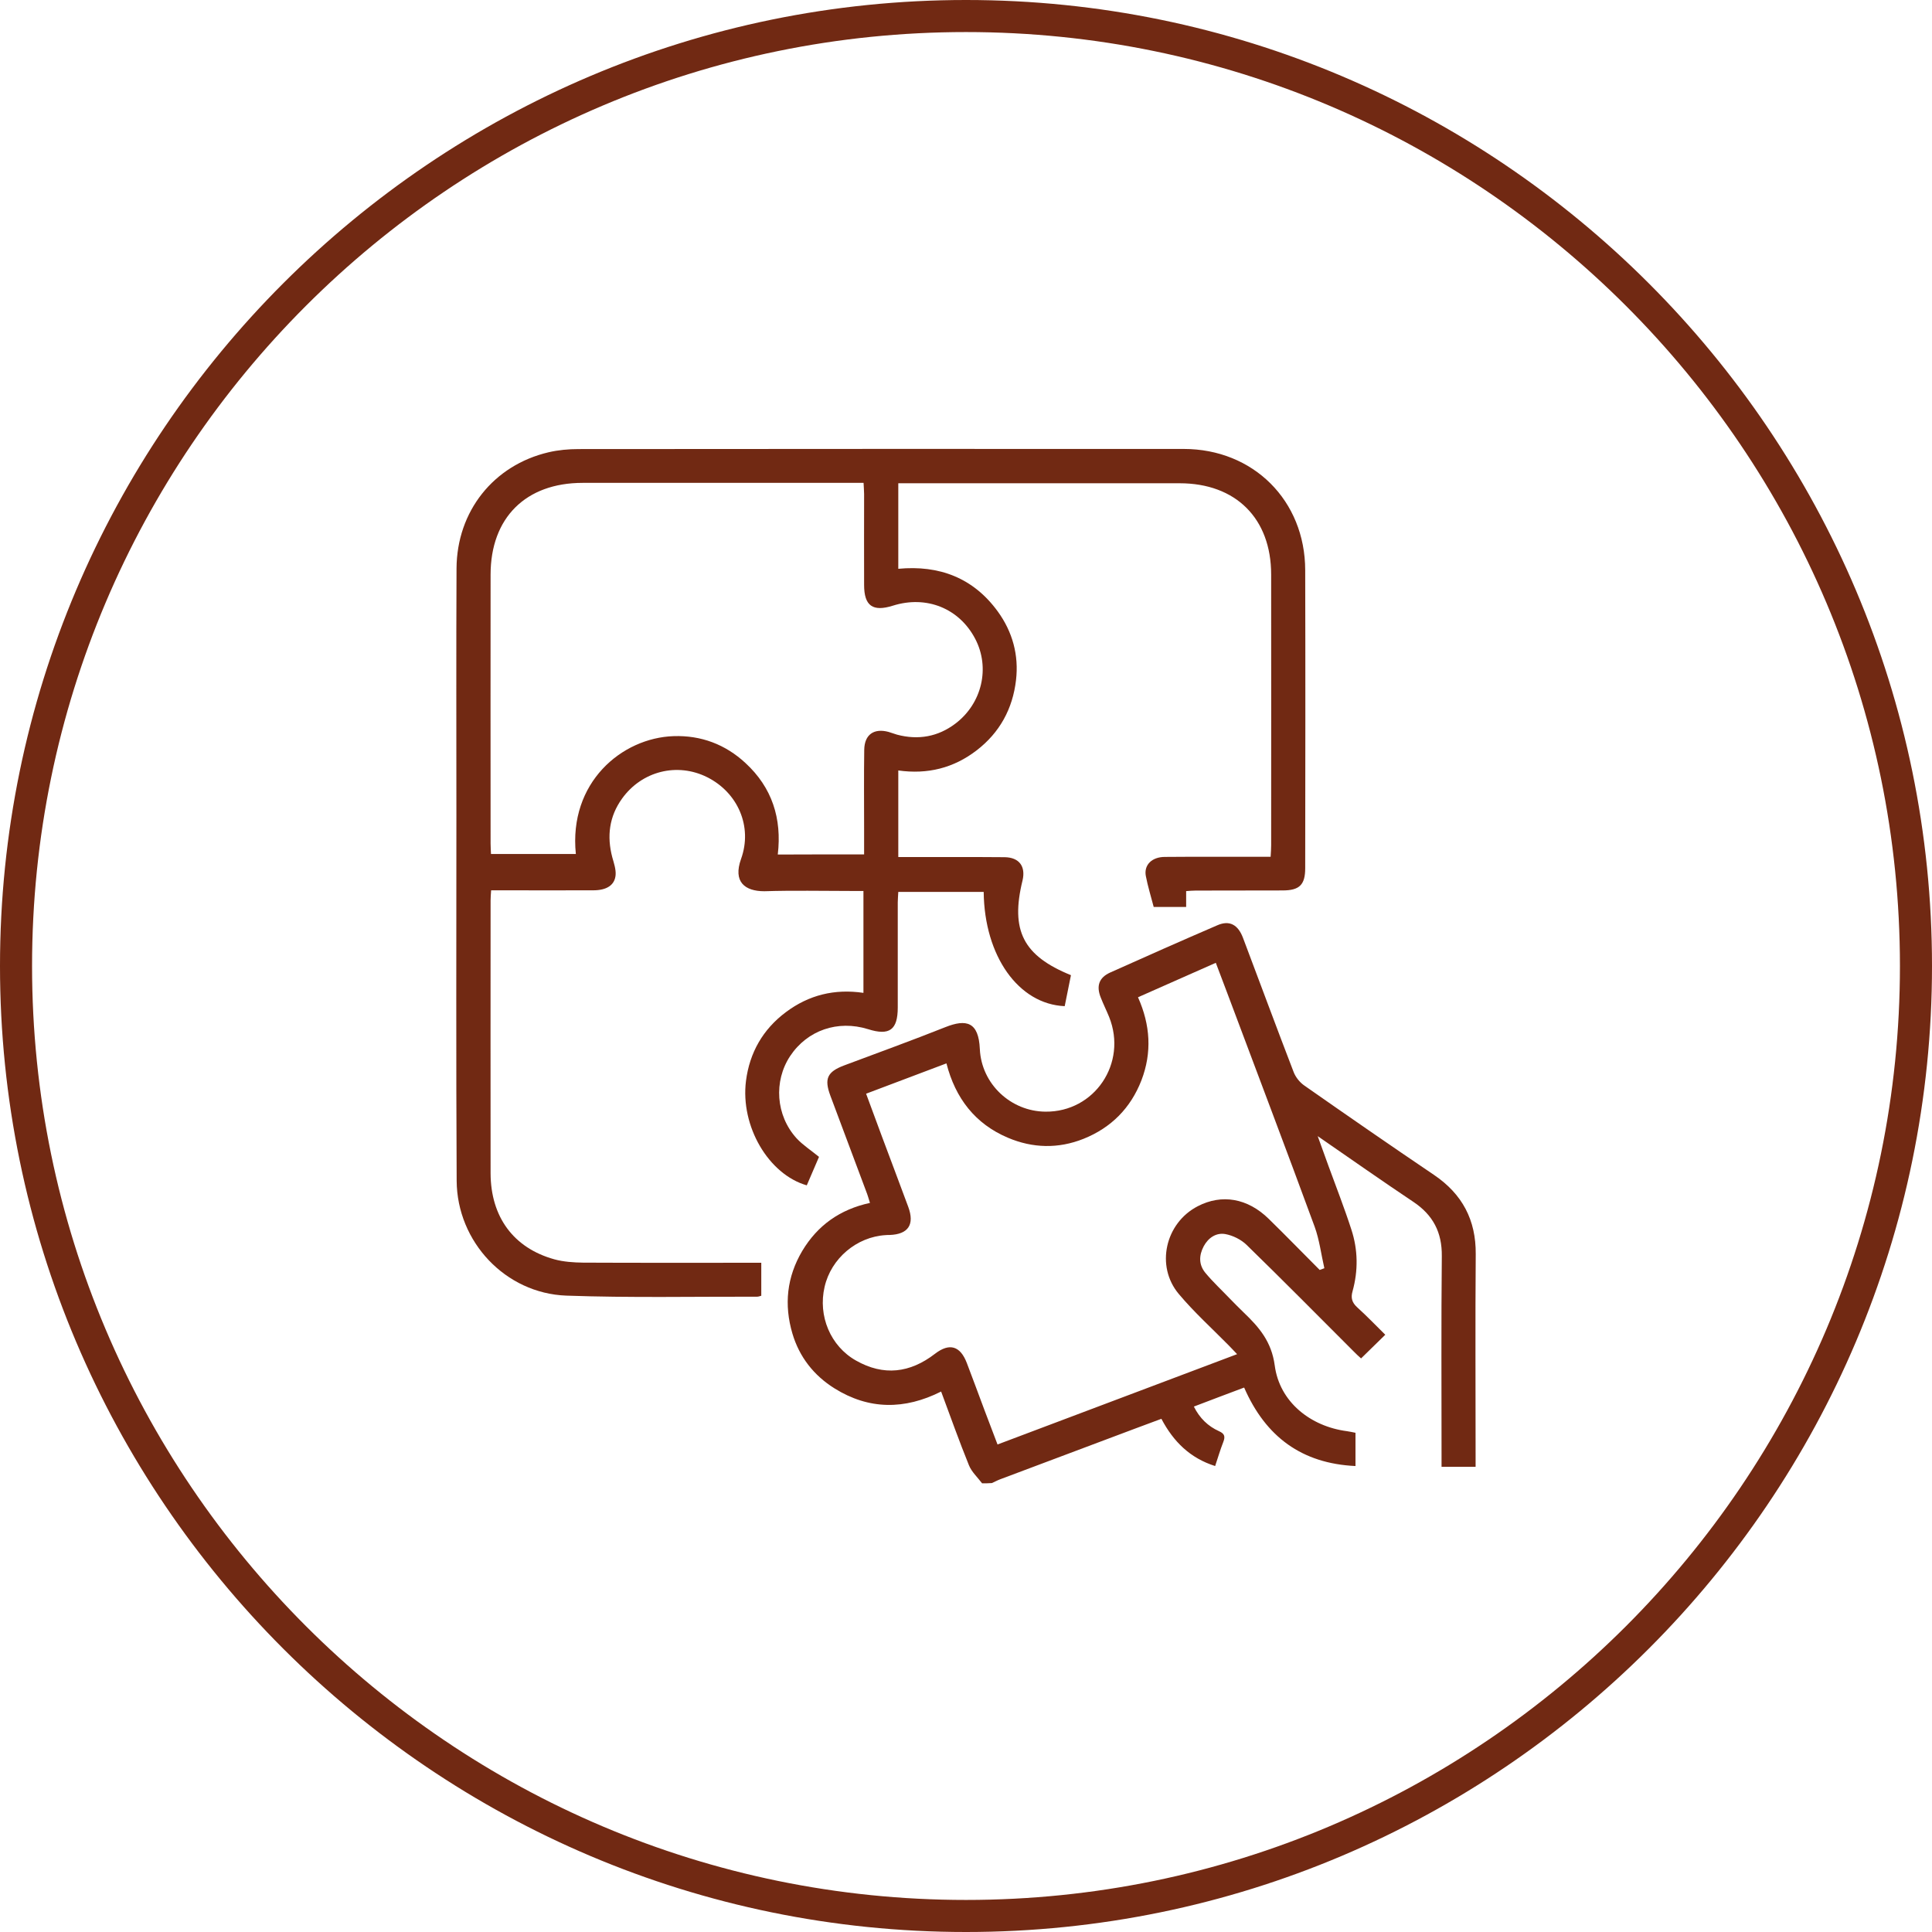
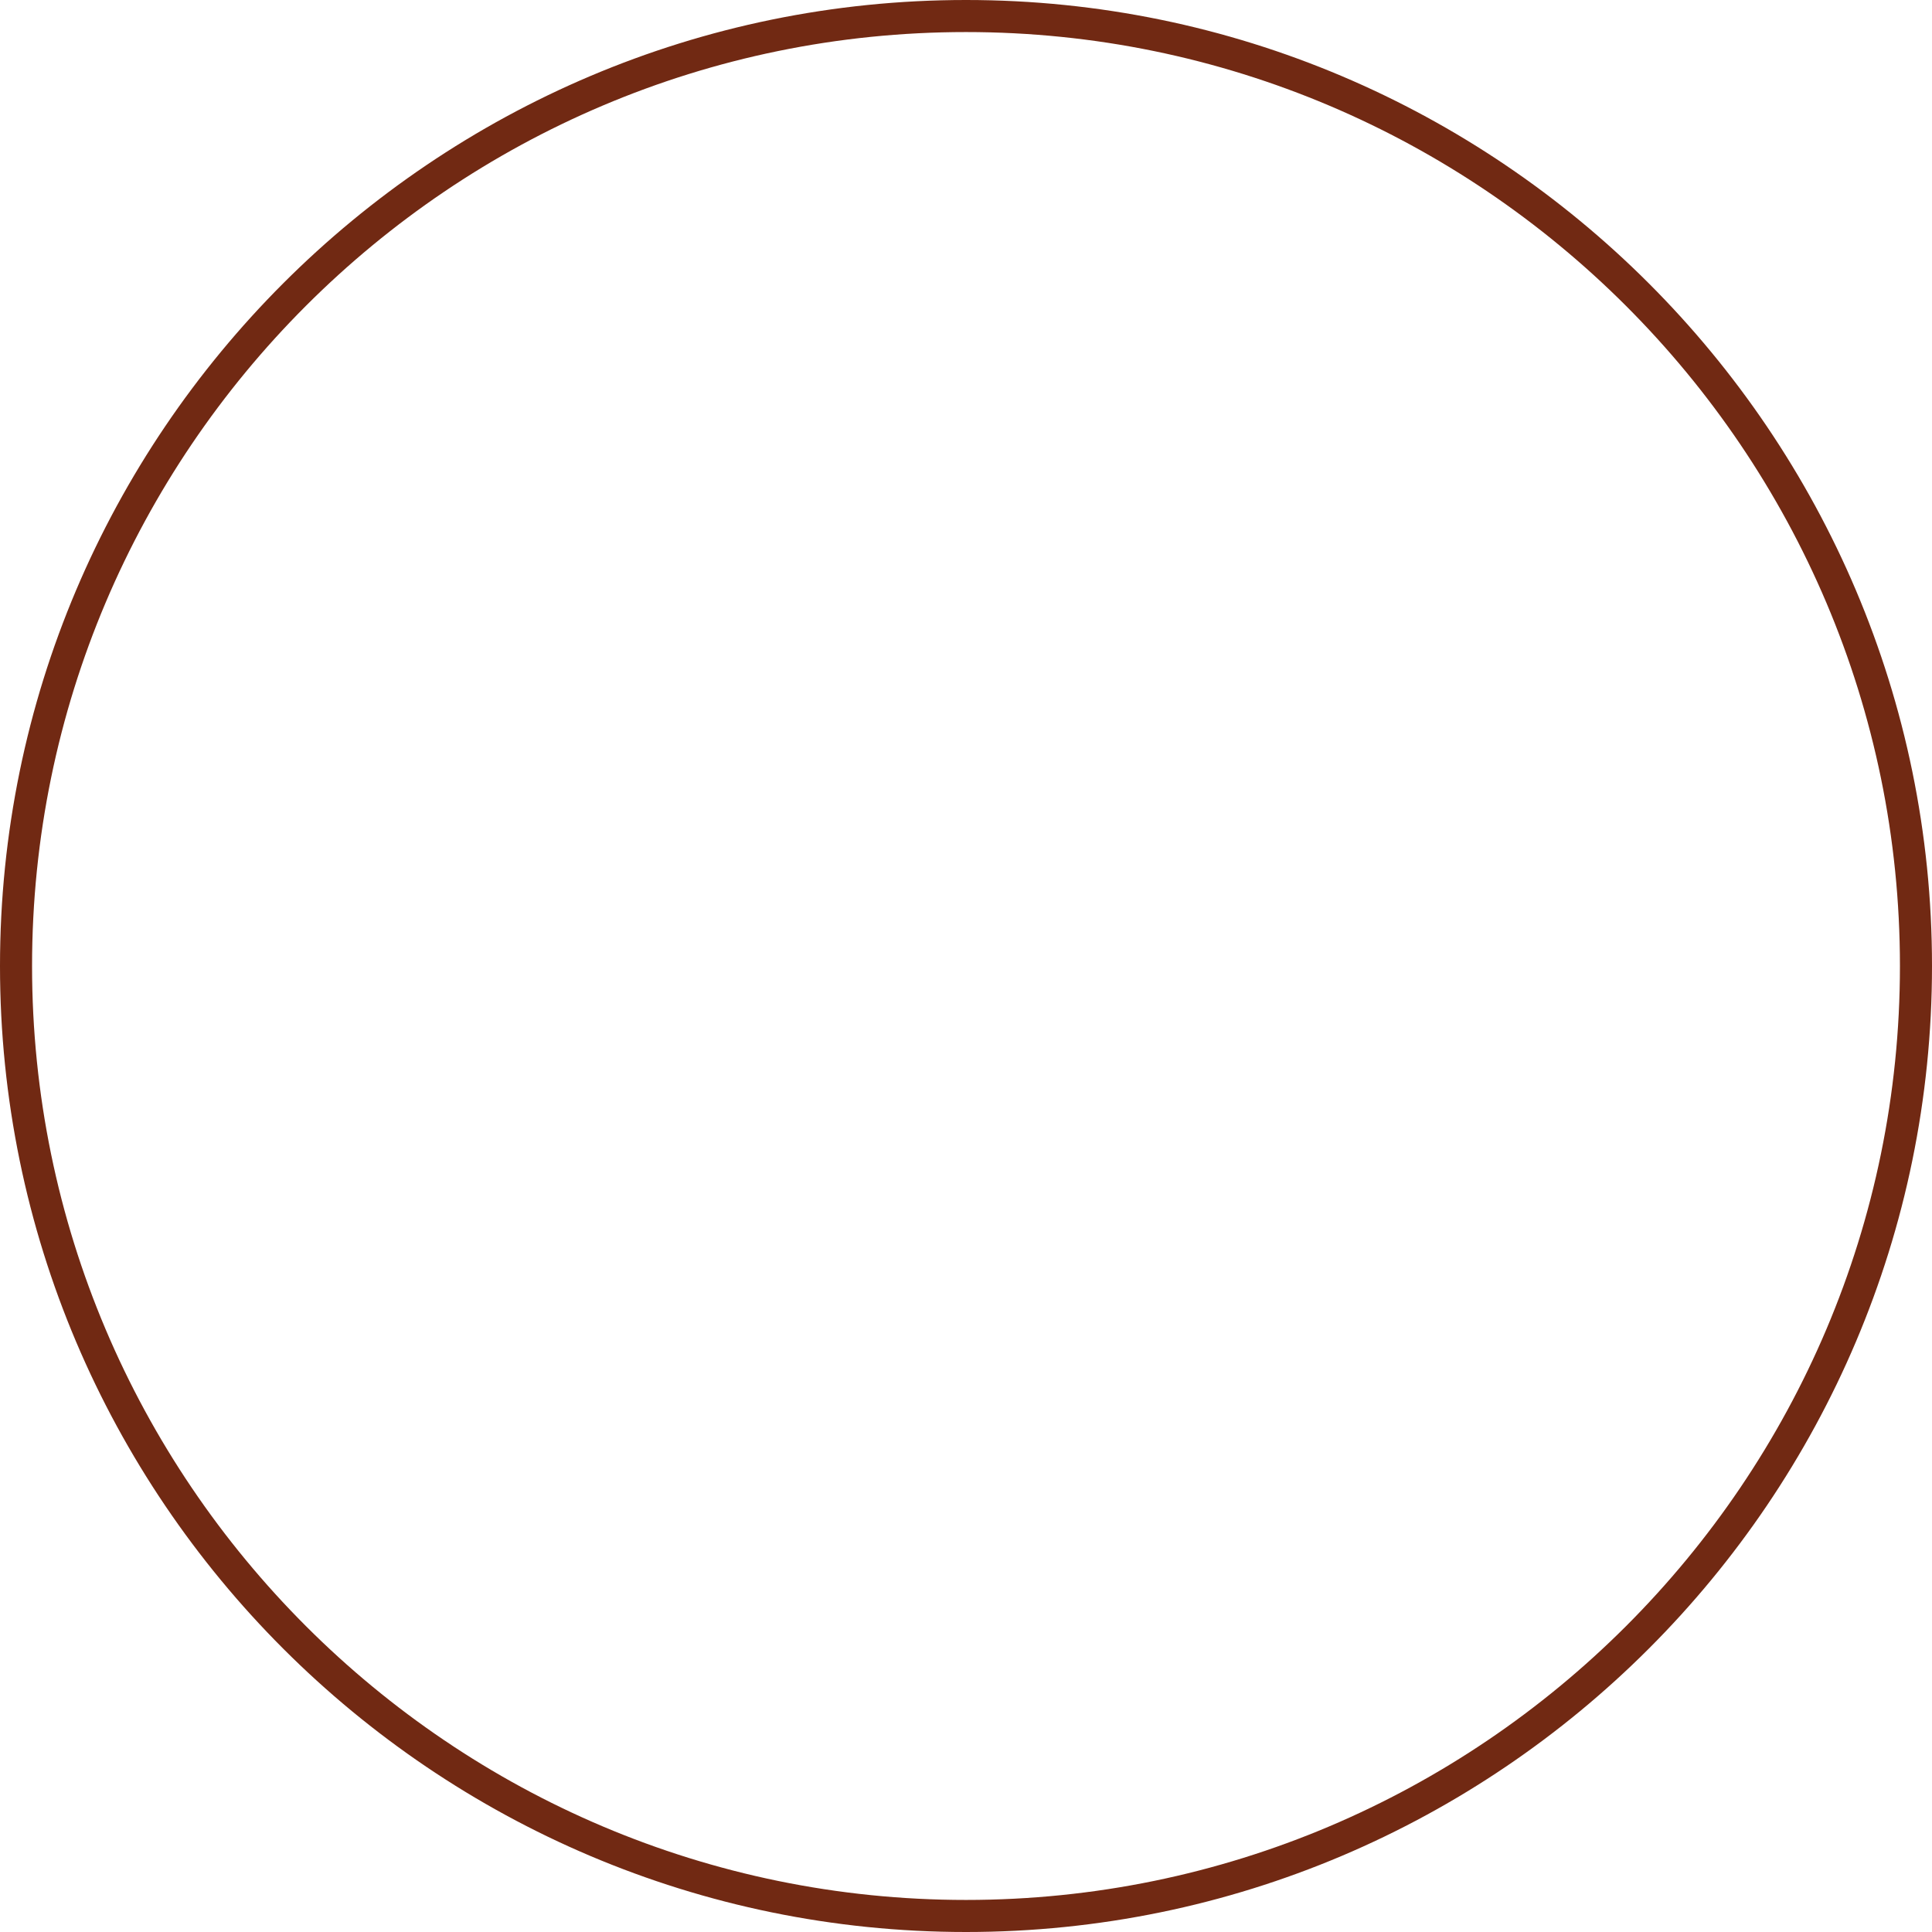
<svg xmlns="http://www.w3.org/2000/svg" version="1.1" id="Layer_1" x="0px" y="0px" viewBox="0 0 145.24 145.24" style="enable-background:new 0 0 145.24 145.24;" xml:space="preserve">
  <style type="text/css">
	.st0{fill:#712913;}
</style>
  <g>
    <path class="st0" d="M72.62,145.24C32.58,145.24,0,112.66,0,72.62C0,32.58,32.58,0,72.62,0c40.04,0,72.62,32.58,72.62,72.62   C145.24,112.66,112.66,145.24,72.62,145.24z M72.62,2.41C33.9,2.41,2.41,33.9,2.41,72.62s31.5,70.21,70.21,70.21   c38.72,0,70.21-31.5,70.21-70.21S111.33,2.41,72.62,2.41z" />
    <g>
-       <path class="st0" d="M73.83,111.51c-0.34-0.45-0.79-0.86-0.99-1.36c-0.73-1.8-1.38-3.63-2.09-5.54c-2.74,1.38-5.43,1.38-8.02-0.24    c-1.55-0.97-2.64-2.36-3.16-4.12c-0.64-2.17-0.42-4.25,0.74-6.21c1.15-1.92,2.83-3.12,5.09-3.61c-0.1-0.32-0.17-0.58-0.27-0.83    c-0.9-2.41-1.81-4.83-2.71-7.24c-0.47-1.27-0.23-1.79,1.05-2.27c2.53-0.95,5.08-1.87,7.59-2.87c1.58-0.63,2.51-0.41,2.6,1.64    c0.12,2.64,2.34,4.69,4.93,4.71c3.7,0.04,6.18-3.65,4.79-7.12c-0.2-0.49-0.44-0.97-0.63-1.46c-0.35-0.87-0.13-1.5,0.71-1.88    c2.67-1.2,5.36-2.39,8.05-3.55c0.91-0.4,1.56-0.06,1.94,0.96c1.27,3.36,2.51,6.72,3.8,10.07c0.15,0.39,0.46,0.78,0.81,1.02    c3.23,2.26,6.48,4.51,9.75,6.72c2.12,1.44,3.15,3.38,3.13,5.95c-0.04,5.06-0.01,10.13-0.01,15.19c0,0.25,0,0.5,0,0.8    c-0.85,0-1.64,0-2.56,0c0-0.3,0-0.59,0-0.88c0-4.99-0.03-9.97,0.02-14.96c0.02-1.79-0.66-3.09-2.14-4.08    c-2.35-1.57-4.67-3.2-7.19-4.94c0.32,0.89,0.57,1.56,0.81,2.24c0.58,1.59,1.2,3.17,1.72,4.78c0.5,1.52,0.52,3.09,0.09,4.64    c-0.14,0.49-0.05,0.84,0.34,1.2c0.73,0.66,1.41,1.37,2.12,2.07c-0.63,0.62-1.2,1.18-1.82,1.78c-0.19-0.17-0.39-0.35-0.58-0.55    c-2.67-2.67-5.32-5.35-8.02-7.98c-0.42-0.41-1.05-0.72-1.62-0.82c-0.67-0.11-1.26,0.27-1.61,0.92c-0.37,0.7-0.37,1.39,0.12,1.99    c0.58,0.7,1.25,1.32,1.88,1.98c0.34,0.34,0.67,0.69,1.02,1.02c1.15,1.1,2.08,2.18,2.32,3.97c0.36,2.74,2.68,4.58,5.43,4.94    c0.2,0.03,0.4,0.07,0.64,0.12c0,0.8,0,1.6,0,2.5c-4.03-0.19-6.75-2.19-8.37-5.9c-1.27,0.48-2.51,0.94-3.78,1.43    c0.44,0.88,1.07,1.48,1.89,1.85c0.43,0.19,0.48,0.41,0.32,0.82c-0.22,0.56-0.39,1.14-0.61,1.8c-1.87-0.59-3.13-1.82-4.04-3.55    c-0.65,0.24-1.28,0.48-1.91,0.71c-3.41,1.28-6.81,2.56-10.22,3.84c-0.21,0.08-0.41,0.19-0.61,0.28    C74.34,111.51,74.08,111.51,73.83,111.51z M99.21,95.47c0.12-0.04,0.23-0.09,0.35-0.13c-0.24-1.04-0.37-2.13-0.73-3.12    c-2.15-5.86-4.37-11.69-6.56-17.54c-0.28-0.75-0.57-1.5-0.87-2.3c-1.98,0.88-3.9,1.73-5.85,2.59c0.93,2.08,1.06,4.15,0.26,6.24    c-0.81,2.09-2.28,3.57-4.35,4.4c-1.9,0.76-3.83,0.71-5.69-0.08c-2.46-1.04-3.95-2.97-4.62-5.59c-2.04,0.77-4.02,1.52-6.04,2.28    c0.41,1.12,0.8,2.16,1.18,3.19c0.66,1.78,1.34,3.55,1.99,5.32c0.49,1.33,0,2.06-1.4,2.11c-0.1,0-0.2,0-0.3,0.01    c-2.18,0.13-4.1,1.75-4.59,3.89c-0.51,2.18,0.44,4.46,2.36,5.54c2.08,1.18,4.06,0.94,5.94-0.51c1.09-0.84,1.9-0.59,2.39,0.69    c0.45,1.18,0.89,2.37,1.33,3.55c0.32,0.84,0.64,1.68,0.98,2.58c6.02-2.27,11.97-4.51,18.01-6.79c-0.26-0.27-0.44-0.47-0.63-0.66    c-1.26-1.28-2.6-2.49-3.75-3.86c-1.77-2.1-1.02-5.34,1.42-6.6c1.81-0.94,3.75-0.61,5.34,0.95C96.67,92.89,97.93,94.19,99.21,95.47    z" />
-       <path class="st0" d="M36.92,66.93c-0.02,0.32-0.04,0.54-0.04,0.76c0,6.84-0.01,13.67,0,20.51c0.01,3.29,1.73,5.62,4.79,6.47    c0.69,0.19,1.45,0.24,2.17,0.25c4.18,0.02,8.35,0.01,12.53,0.01c0.27,0,0.55,0,0.86,0c0,0.86,0,1.66,0,2.48    c-0.12,0.03-0.21,0.07-0.31,0.07c-4.78-0.01-9.57,0.09-14.35-0.08c-4.57-0.17-8.21-4.04-8.24-8.63    c-0.05-9.14-0.02-18.28-0.02-27.42c0-6.2-0.02-12.4,0.01-18.61c0.02-4.3,2.78-7.77,6.92-8.74c0.73-0.17,1.5-0.24,2.25-0.24    c15.16-0.01,30.33-0.02,45.49-0.01c5.24,0,9.13,3.88,9.14,9.11c0.02,7.47,0.01,14.94,0,22.4c0,1.25-0.42,1.68-1.7,1.68    c-2.18,0.01-4.35,0-6.53,0.01c-0.22,0-0.45,0.02-0.72,0.04c0,0.4,0,0.77,0,1.19c-0.84,0-1.64,0-2.44,0    c-0.2-0.77-0.44-1.54-0.59-2.32c-0.16-0.83,0.45-1.44,1.43-1.44c2.35-0.02,4.71-0.01,7.06-0.01c0.27,0,0.55,0,0.89,0    c0.02-0.33,0.04-0.6,0.04-0.87c0-6.78,0.01-13.57,0-20.35c0-4.22-2.66-6.86-6.88-6.86c-6.76,0-13.52,0-20.28,0    c-0.27,0-0.55,0-0.87,0c0,2.15,0,4.24,0,6.43c3.08-0.29,5.64,0.68,7.48,3.21c1.11,1.53,1.59,3.28,1.37,5.16    c-0.25,2.15-1.22,3.94-2.96,5.28c-1.73,1.33-3.69,1.82-5.89,1.51c0,2.18,0,4.29,0,6.51c0.3,0,0.57,0,0.84,0    c2.38,0,4.76-0.01,7.14,0.01c1.11,0.01,1.61,0.69,1.36,1.75c-0.92,3.75,0.04,5.66,3.64,7.12c-0.16,0.77-0.31,1.55-0.47,2.33    c-3.47-0.15-6.04-3.76-6.09-8.59c-2.11,0-4.22,0-6.42,0c-0.01,0.26-0.04,0.53-0.04,0.79c0,2.63,0,5.27,0,7.9    c0,1.68-0.62,2.14-2.23,1.63c-2.28-0.71-4.57,0.08-5.86,2.02c-1.25,1.89-1.08,4.46,0.48,6.18c0.47,0.51,1.08,0.9,1.69,1.4    c-0.29,0.68-0.61,1.41-0.92,2.14c-2.87-0.82-5-4.44-4.57-7.85c0.27-2.12,1.27-3.88,3-5.17c1.72-1.29,3.66-1.77,5.83-1.45    c0-2.56,0-5.06,0-7.66c-0.33,0-0.63,0-0.92,0c-2.18,0-4.36-0.05-6.53,0.02C56,67,55.09,66.3,55.71,64.57    c0.88-2.44-0.25-4.99-2.54-6.14c-2.25-1.13-4.92-0.47-6.41,1.61c-0.96,1.34-1.15,2.82-0.73,4.41c0.12,0.43,0.28,0.89,0.25,1.32    c-0.06,0.77-0.67,1.16-1.68,1.16c-2.3,0.01-4.61,0-6.91,0C37.47,66.93,37.24,66.93,36.92,66.93z M64.96,64.23    c0-0.69,0-1.32,0-1.95c0-1.97-0.02-3.95,0.01-5.92c0.02-1.14,0.73-1.63,1.82-1.34c0.22,0.06,0.43,0.15,0.65,0.21    c1.59,0.42,3.07,0.16,4.38-0.83c2.01-1.52,2.63-4.21,1.49-6.38c-1.2-2.29-3.66-3.28-6.18-2.49c-1.52,0.48-2.17,0.02-2.17-1.56    c-0.01-2.28,0-4.56,0-6.83c0-0.27-0.03-0.53-0.04-0.84c-0.34,0-0.59,0-0.84,0c-6.76,0-13.52,0-20.28,0c-4.28,0-6.92,2.63-6.92,6.9    c-0.01,6.73,0,13.47,0,20.2c0,0.27,0.02,0.54,0.03,0.8c2.17,0,4.27,0,6.38,0c-0.55-5.37,3.45-8.73,7.35-8.86    c2.06-0.07,3.89,0.62,5.4,2.02c2,1.84,2.75,4.17,2.43,6.88C60.65,64.23,62.74,64.23,64.96,64.23z" />
-     </g>
+       </g>
  </g>
  <g>
</g>
  <g>
</g>
  <g>
</g>
  <g>
</g>
  <g>
</g>
  <g>
</g>
  <g>
</g>
  <g>
</g>
  <g>
</g>
  <g>
</g>
  <g>
</g>
  <g>
</g>
  <g>
</g>
  <g>
</g>
  <g>
</g>
</svg>